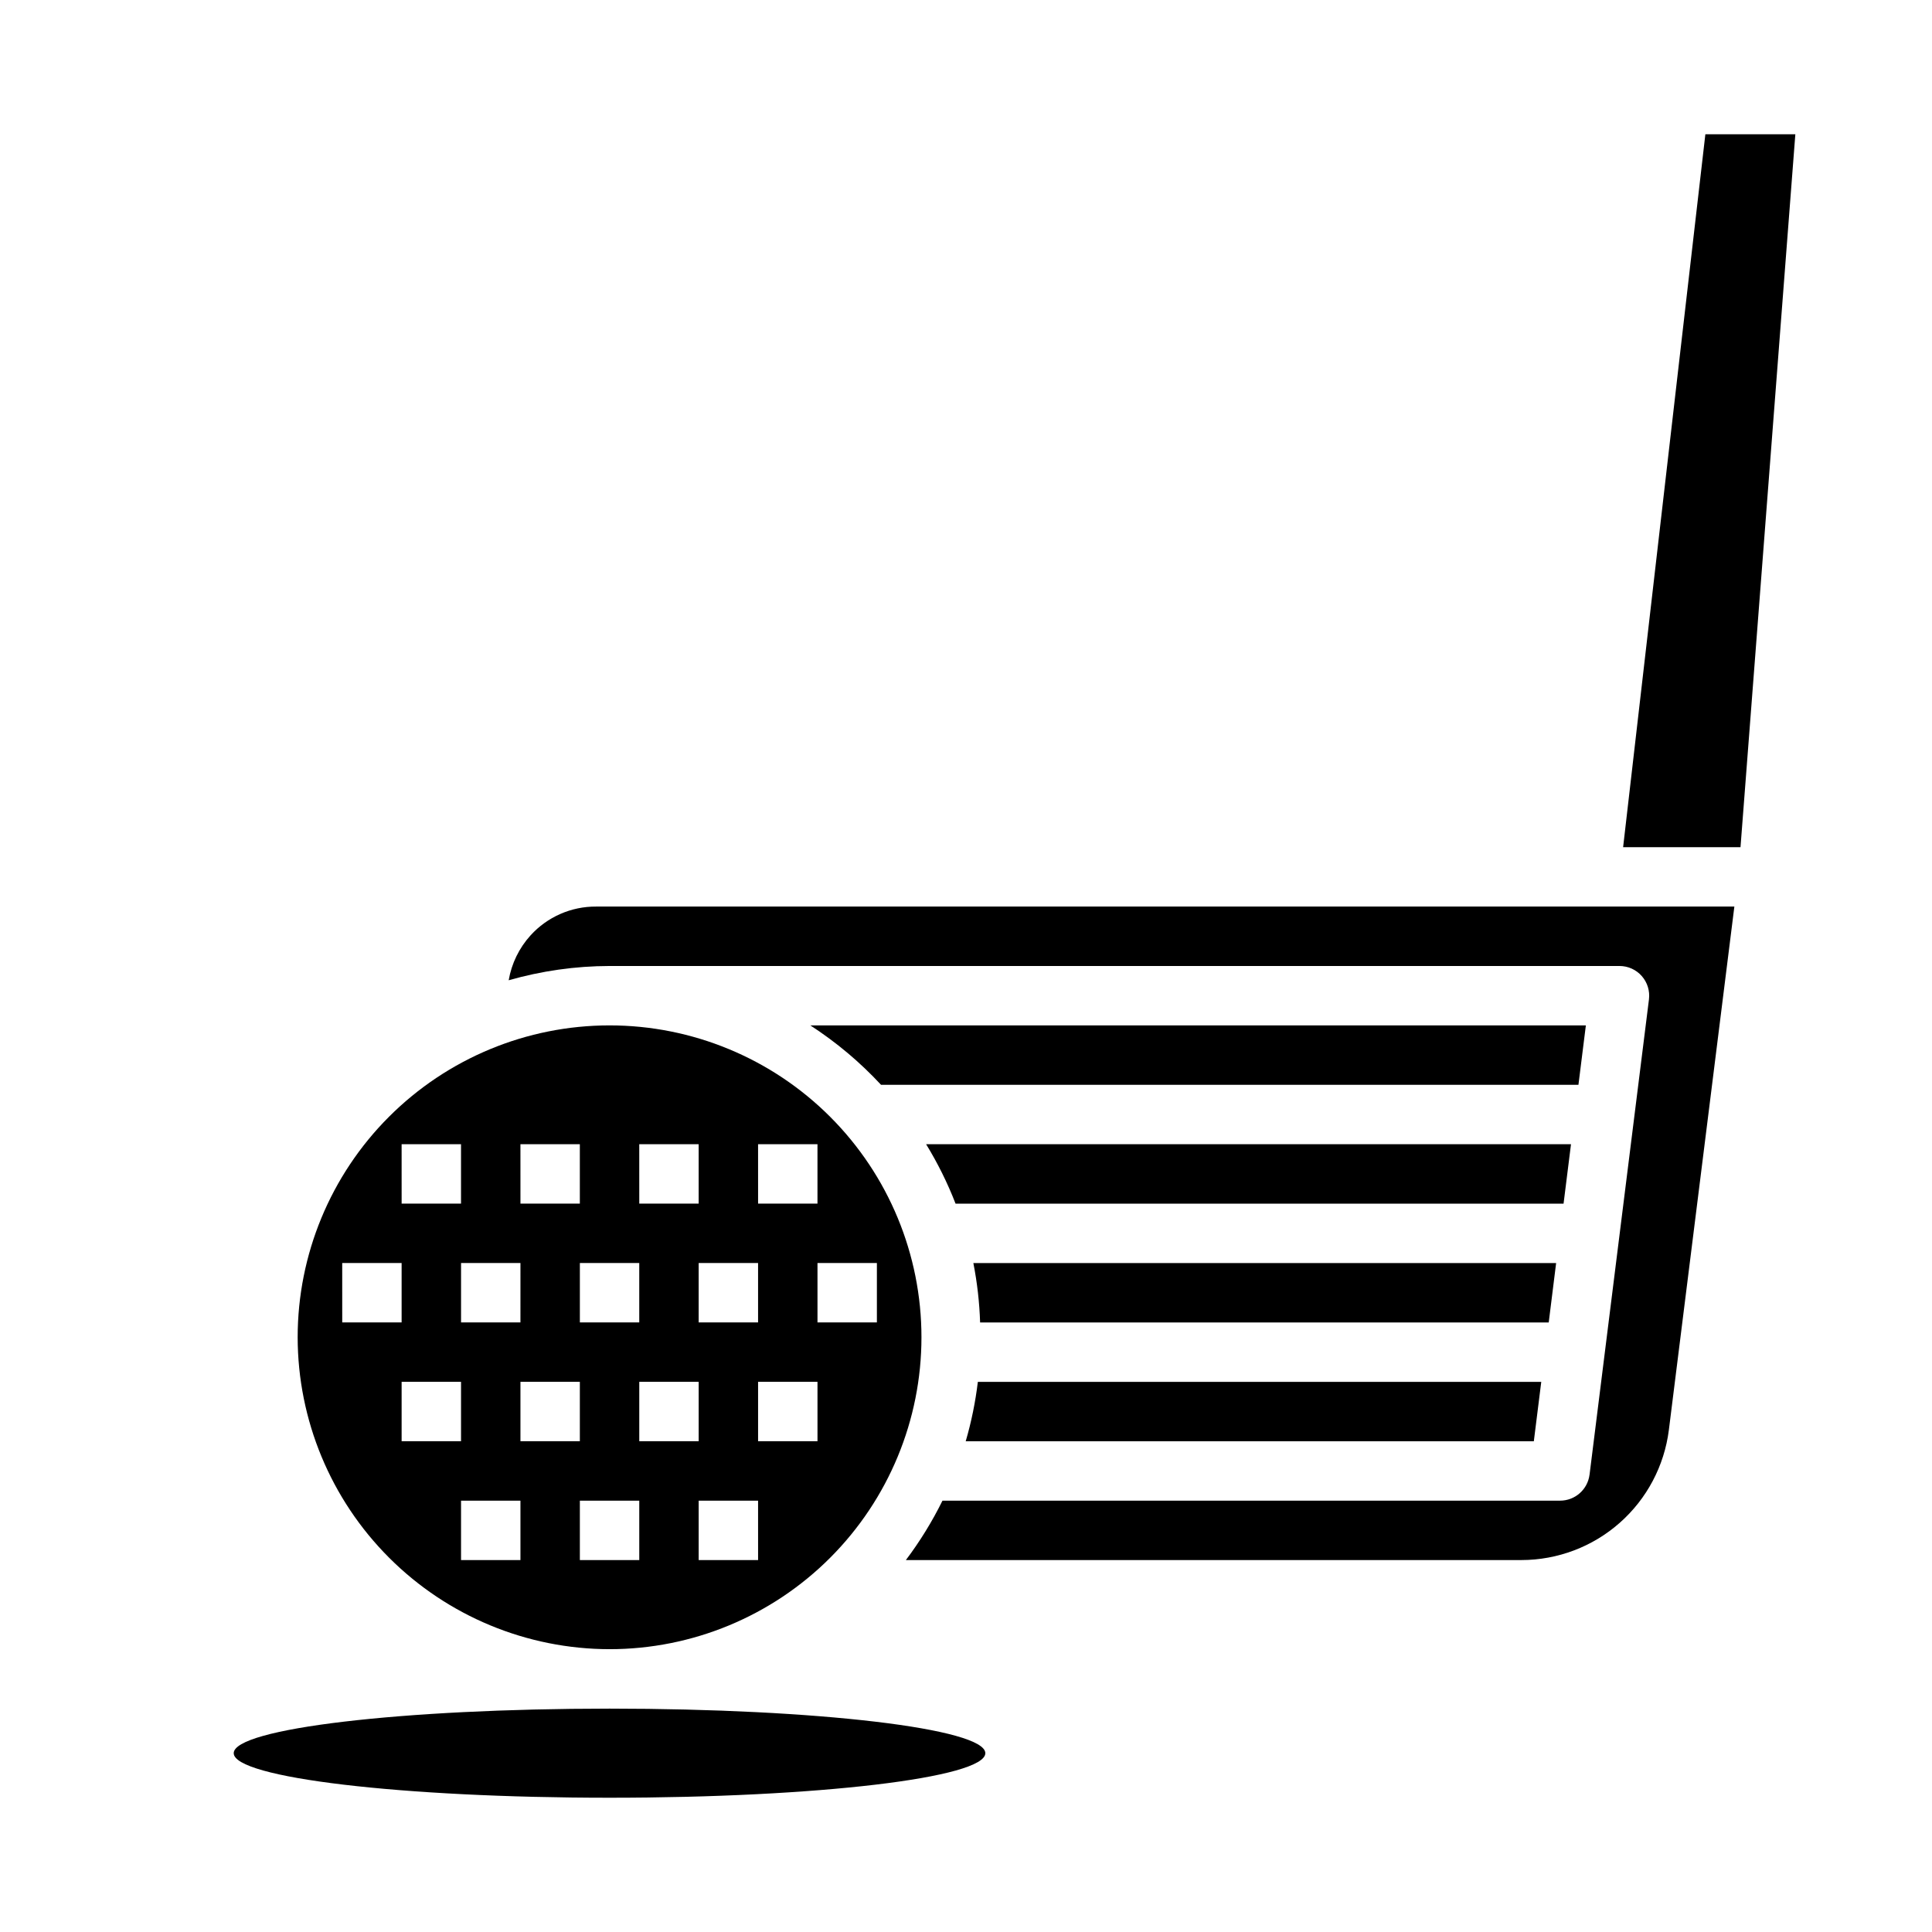
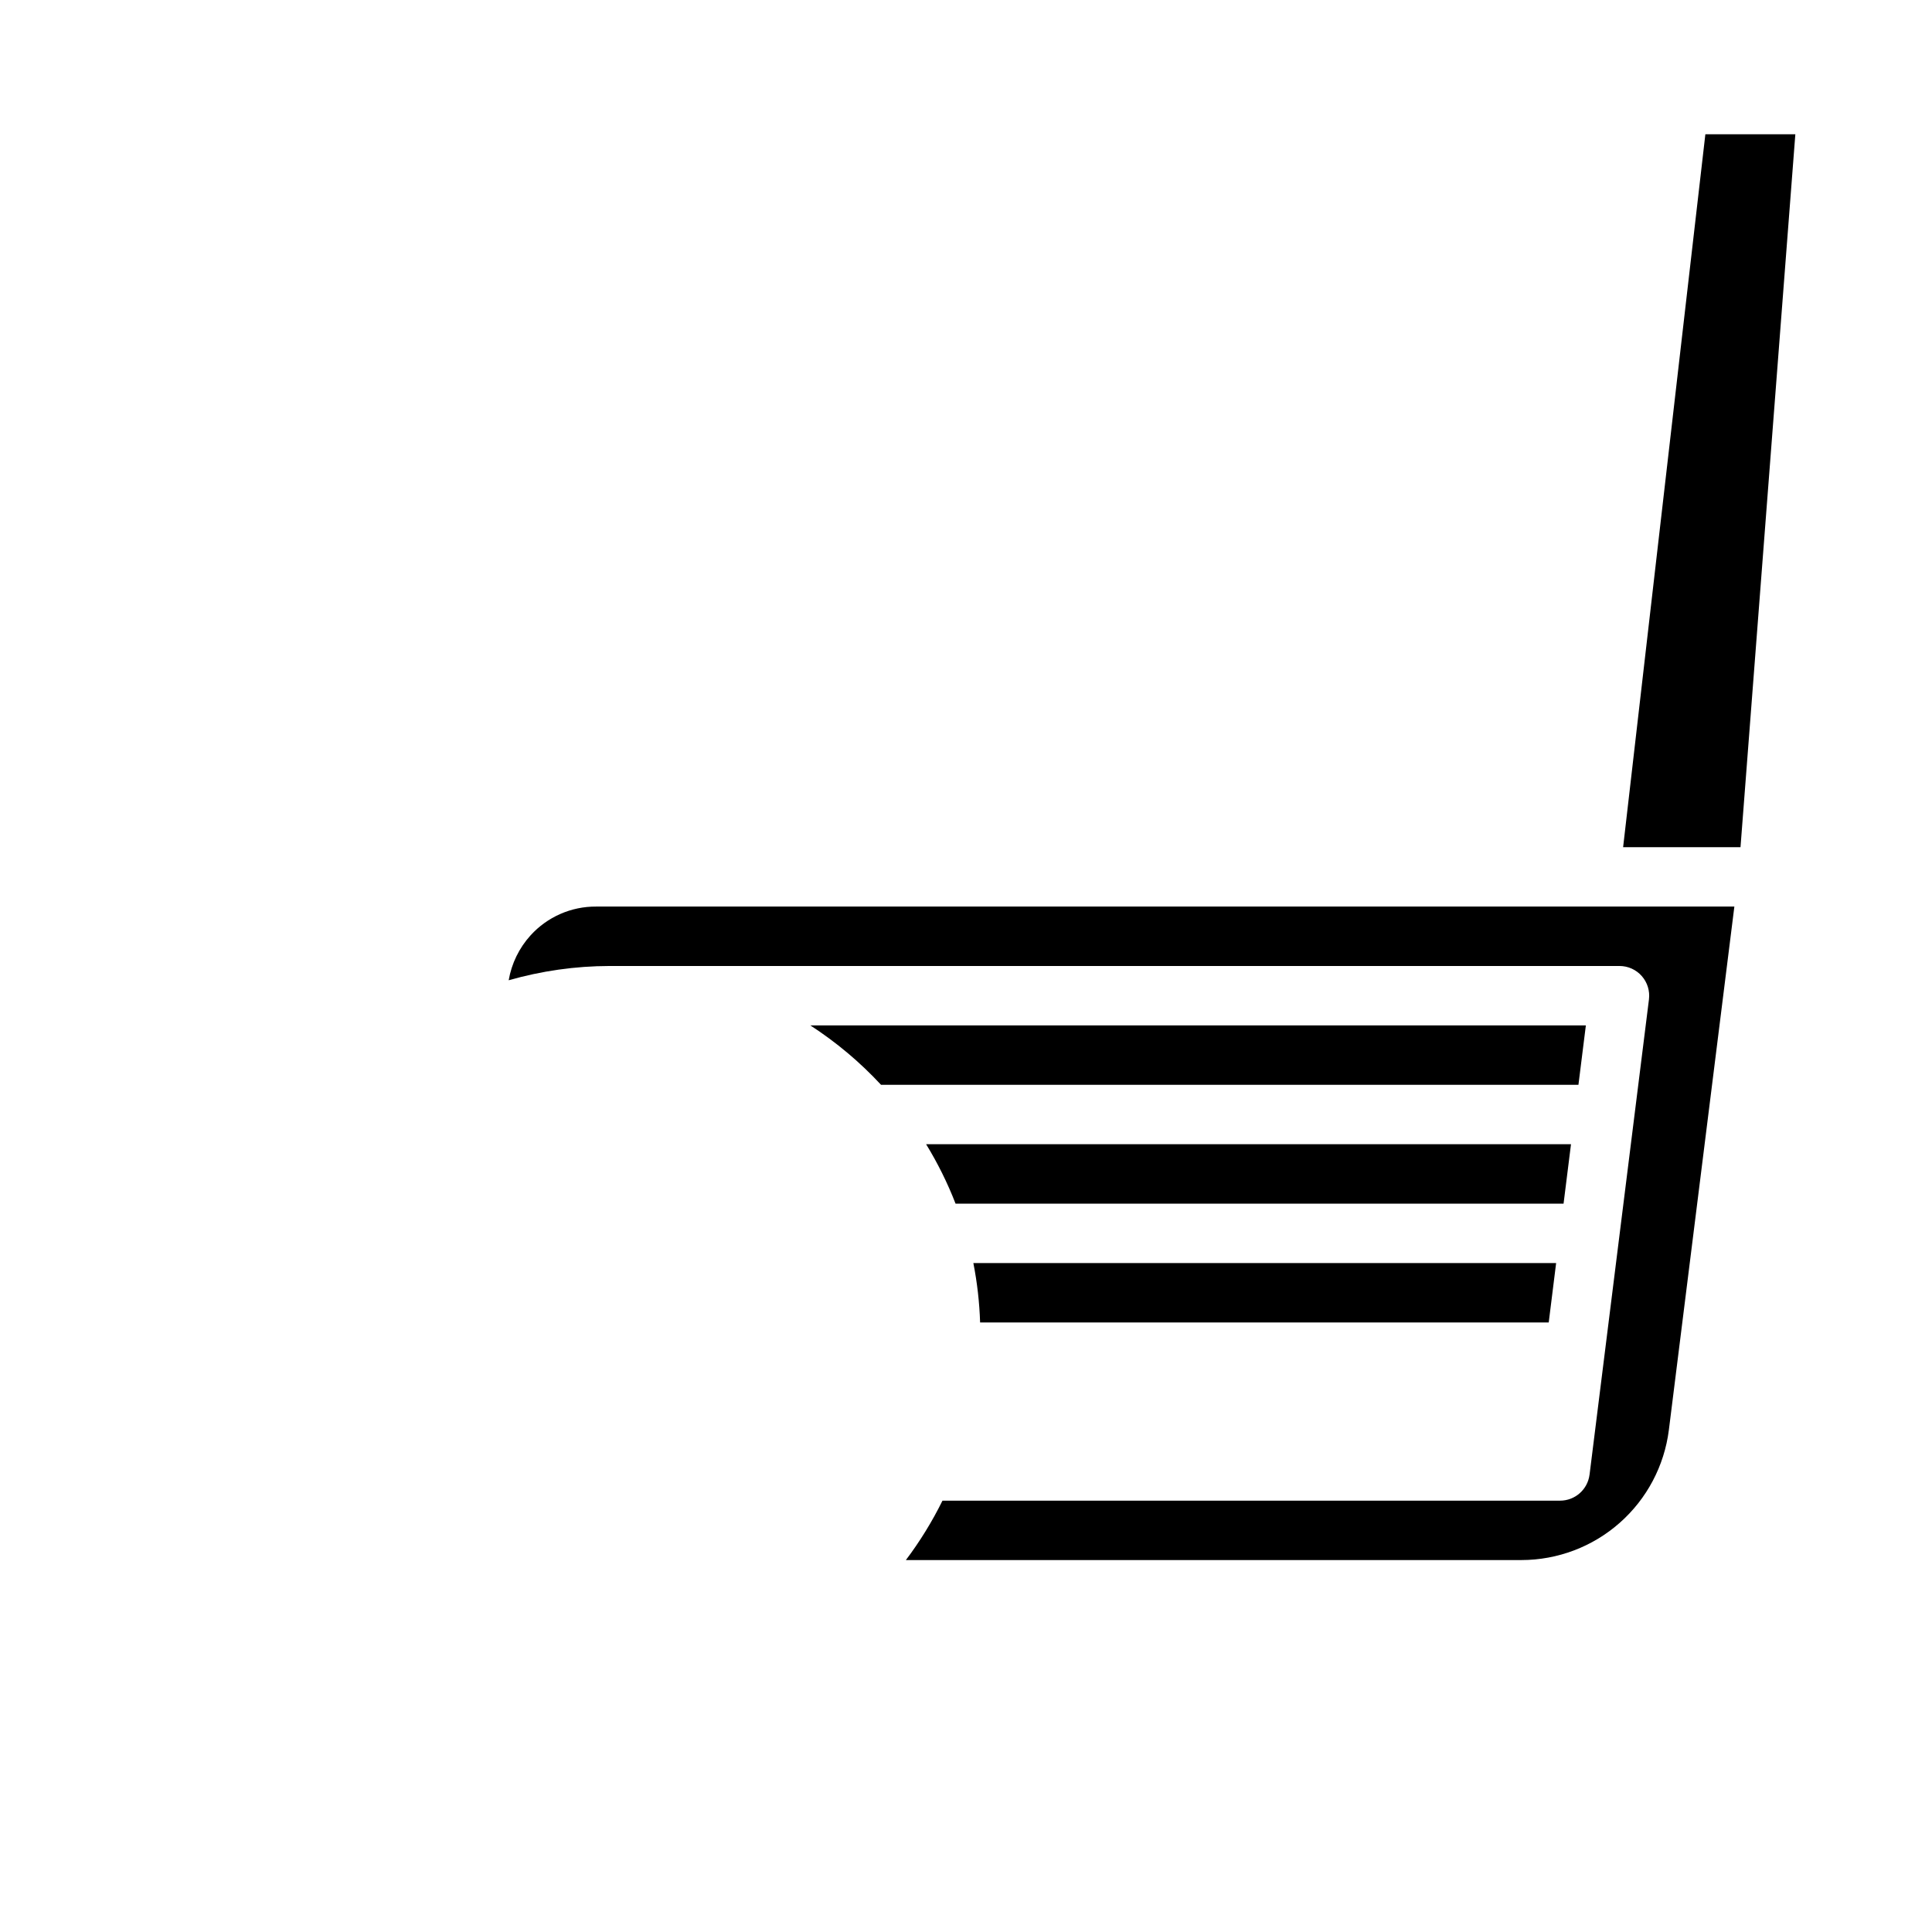
<svg xmlns="http://www.w3.org/2000/svg" fill="#000000" width="800px" height="800px" version="1.1" viewBox="144 144 512 512">
  <g>
-     <path d="m399.93 525.95h150.55l1.969-15.742h-149.31c-0.637 5.328-1.711 10.594-3.215 15.742z" />
    <path d="m560.33 447.23h-170.9c3.066 5.004 5.68 10.273 7.801 15.746h161.13z" />
    <path d="m556.39 478.72h-154.44c1.02 5.191 1.617 10.457 1.789 15.742h150.69z" />
-     <path d="m305.54 581.05c21.922 0 42.945-8.707 58.445-24.211 15.5-15.5 24.211-36.523 24.211-58.445 0-21.922-8.711-42.945-24.211-58.445-15.5-15.504-36.523-24.211-58.445-24.211s-42.945 8.707-58.449 24.211c-15.5 15.5-24.207 36.523-24.207 58.445 0.023 21.914 8.742 42.926 24.234 58.418 15.496 15.496 36.508 24.215 58.422 24.238zm-23.617-23.617h-15.742v-15.742h15.742zm-31.488-31.488v-15.742h15.742v15.742zm62.977 31.488h-15.742v-15.742h15.742zm-31.488-31.488v-15.742h15.742v15.742zm62.977 31.488h-15.746v-15.742h15.742zm-31.488-31.488v-15.742h15.742v15.742zm47.23 0h-15.742v-15.742h15.742zm15.742-47.23v15.742h-15.742v-15.742zm-31.488-31.488h15.742v15.742l-15.738 0.004zm0 47.23h-15.742v-15.742h15.742zm-31.488-47.23h15.742v15.742l-15.738 0.004zm0 31.488v15.742h-15.738v-15.742zm-31.488-31.488h15.742v15.742l-15.738 0.004zm0 47.23h-15.738v-15.742h15.742zm-31.488-47.23h15.742v15.742l-15.738 0.004zm-15.742 31.488h15.742v15.742h-15.738z" />
    <path d="m564.27 415.74h-205.53c6.875 4.453 13.172 9.742 18.742 15.746h184.82z" />
-     <path d="m405.12 608.61c0 6.523-44.59 11.809-99.59 11.809-55.004 0-99.59-5.285-99.59-11.809 0-6.519 44.586-11.805 99.59-11.805 55 0 99.59 5.285 99.59 11.805" />
    <path d="m595.94 179.58-21.797 188.93h31.109l14.531-188.93z" />
    <path d="m301.99 384.25c-6.617-0.043-12.941 2.734-17.391 7.637-3.023 3.332-5.031 7.461-5.793 11.895 8.691-2.488 17.684-3.766 26.727-3.785h267.65c2.258 0 4.406 0.969 5.898 2.66 1.496 1.695 2.191 3.945 1.91 6.188l-15.742 125.95h-0.004c-0.492 3.938-3.836 6.894-7.809 6.894h-163.67c-2.734 5.539-5.981 10.809-9.699 15.742h163.14c9.59-0.012 18.848-3.519 26.035-9.867 7.191-6.344 11.82-15.098 13.023-24.609l17.359-138.71z" />
  </g>
</svg>